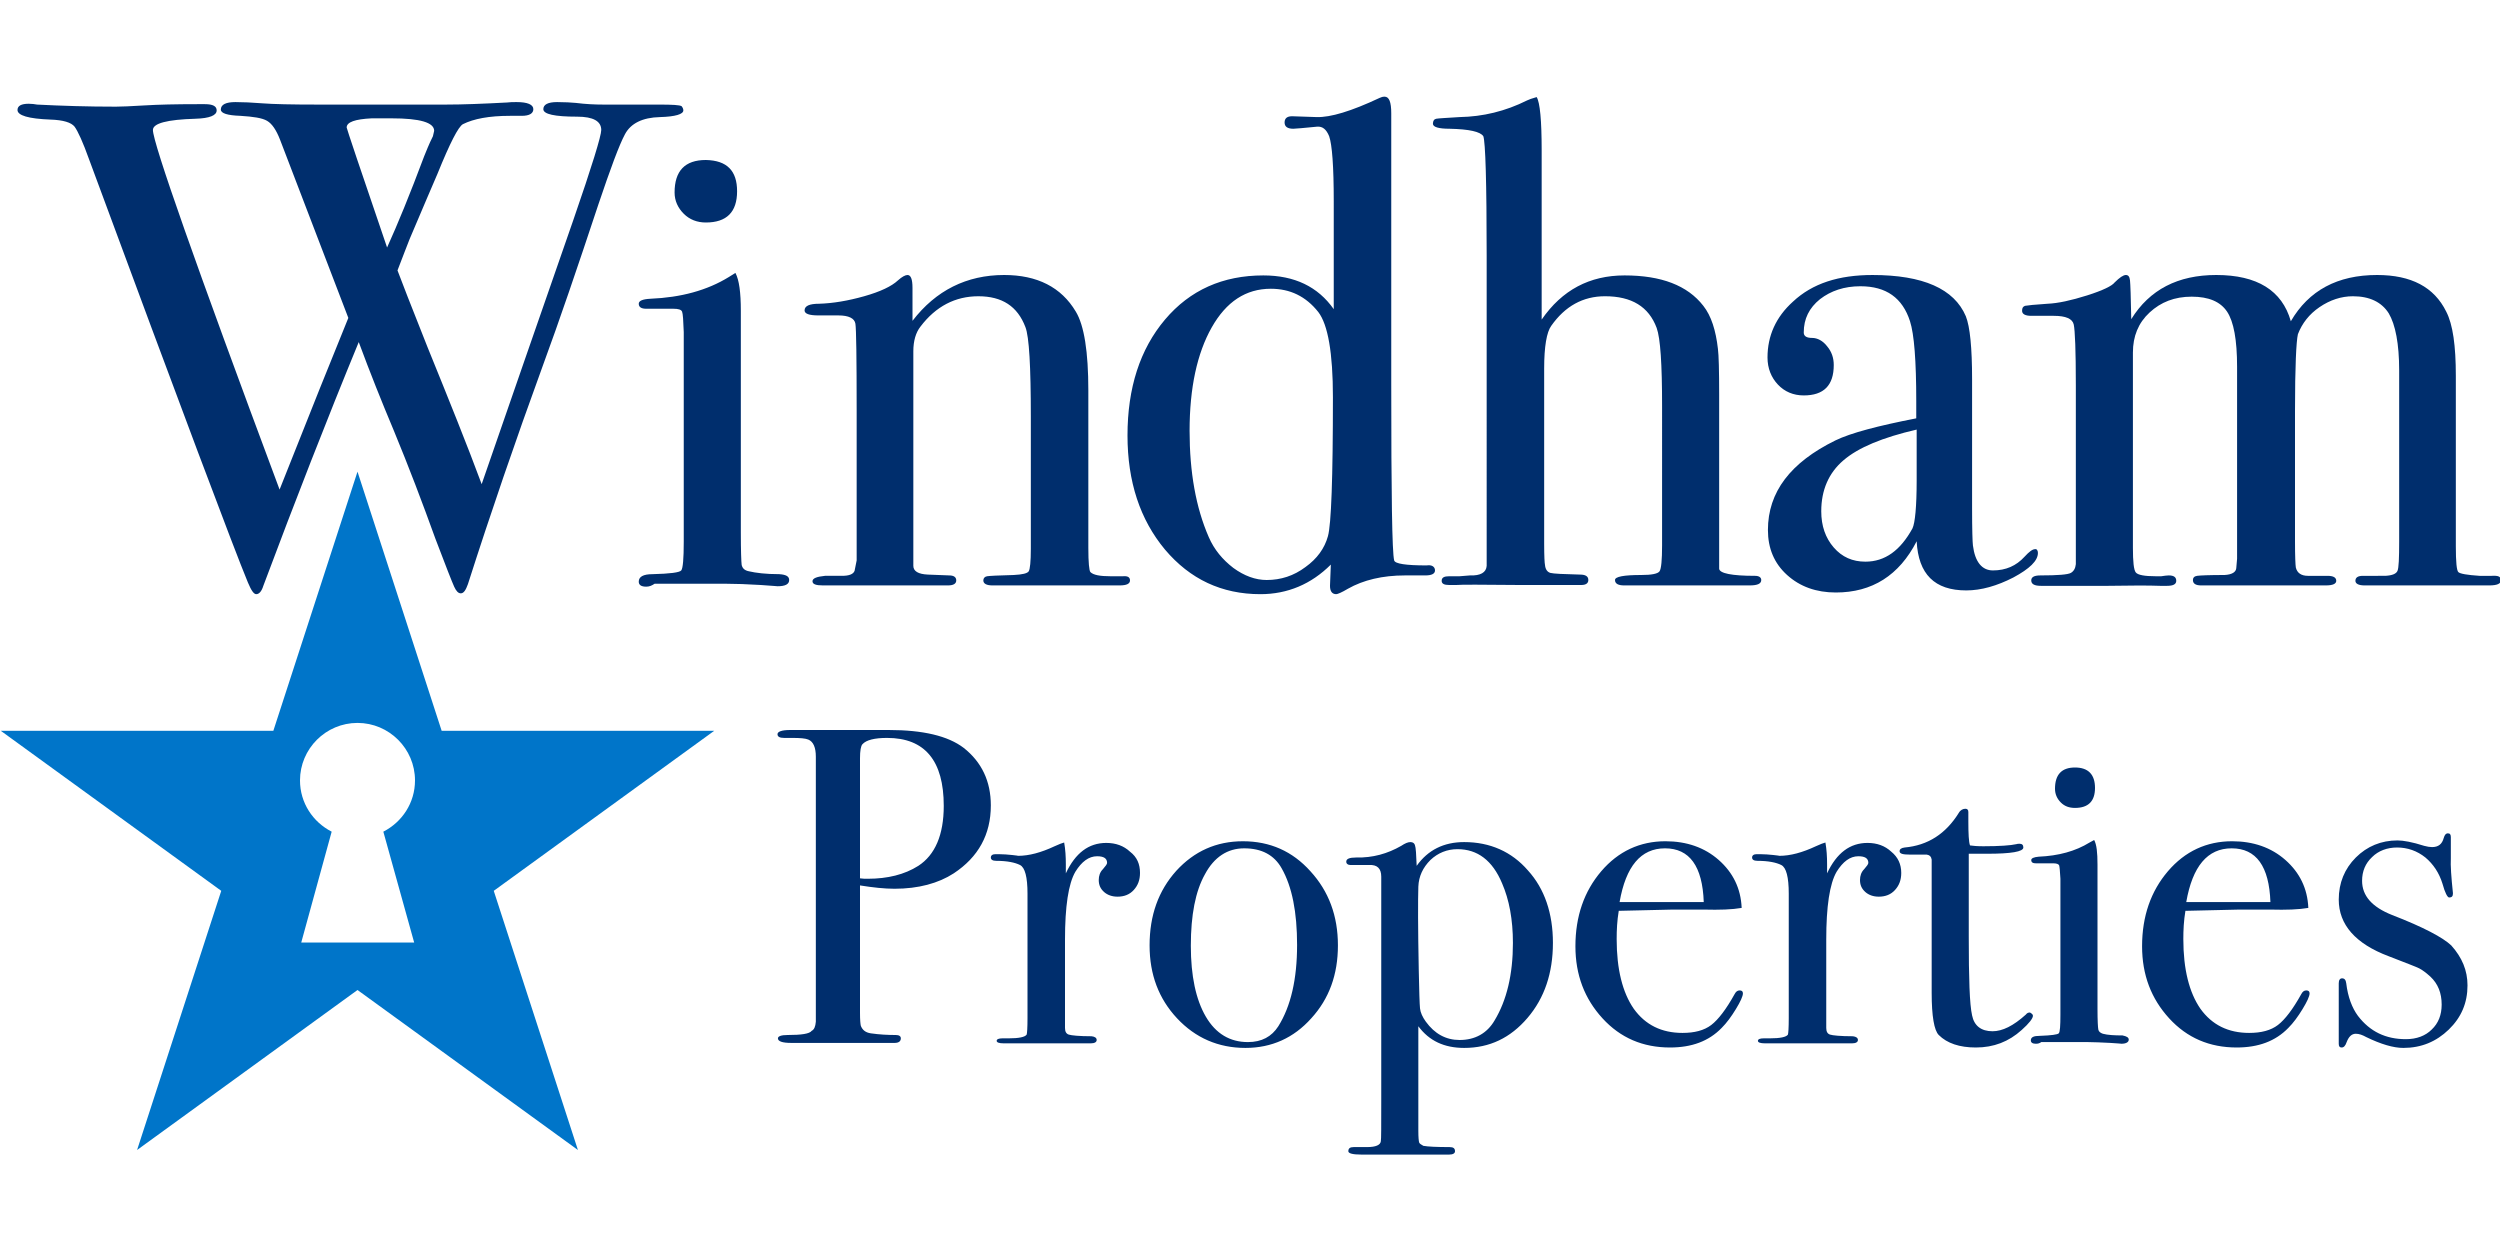
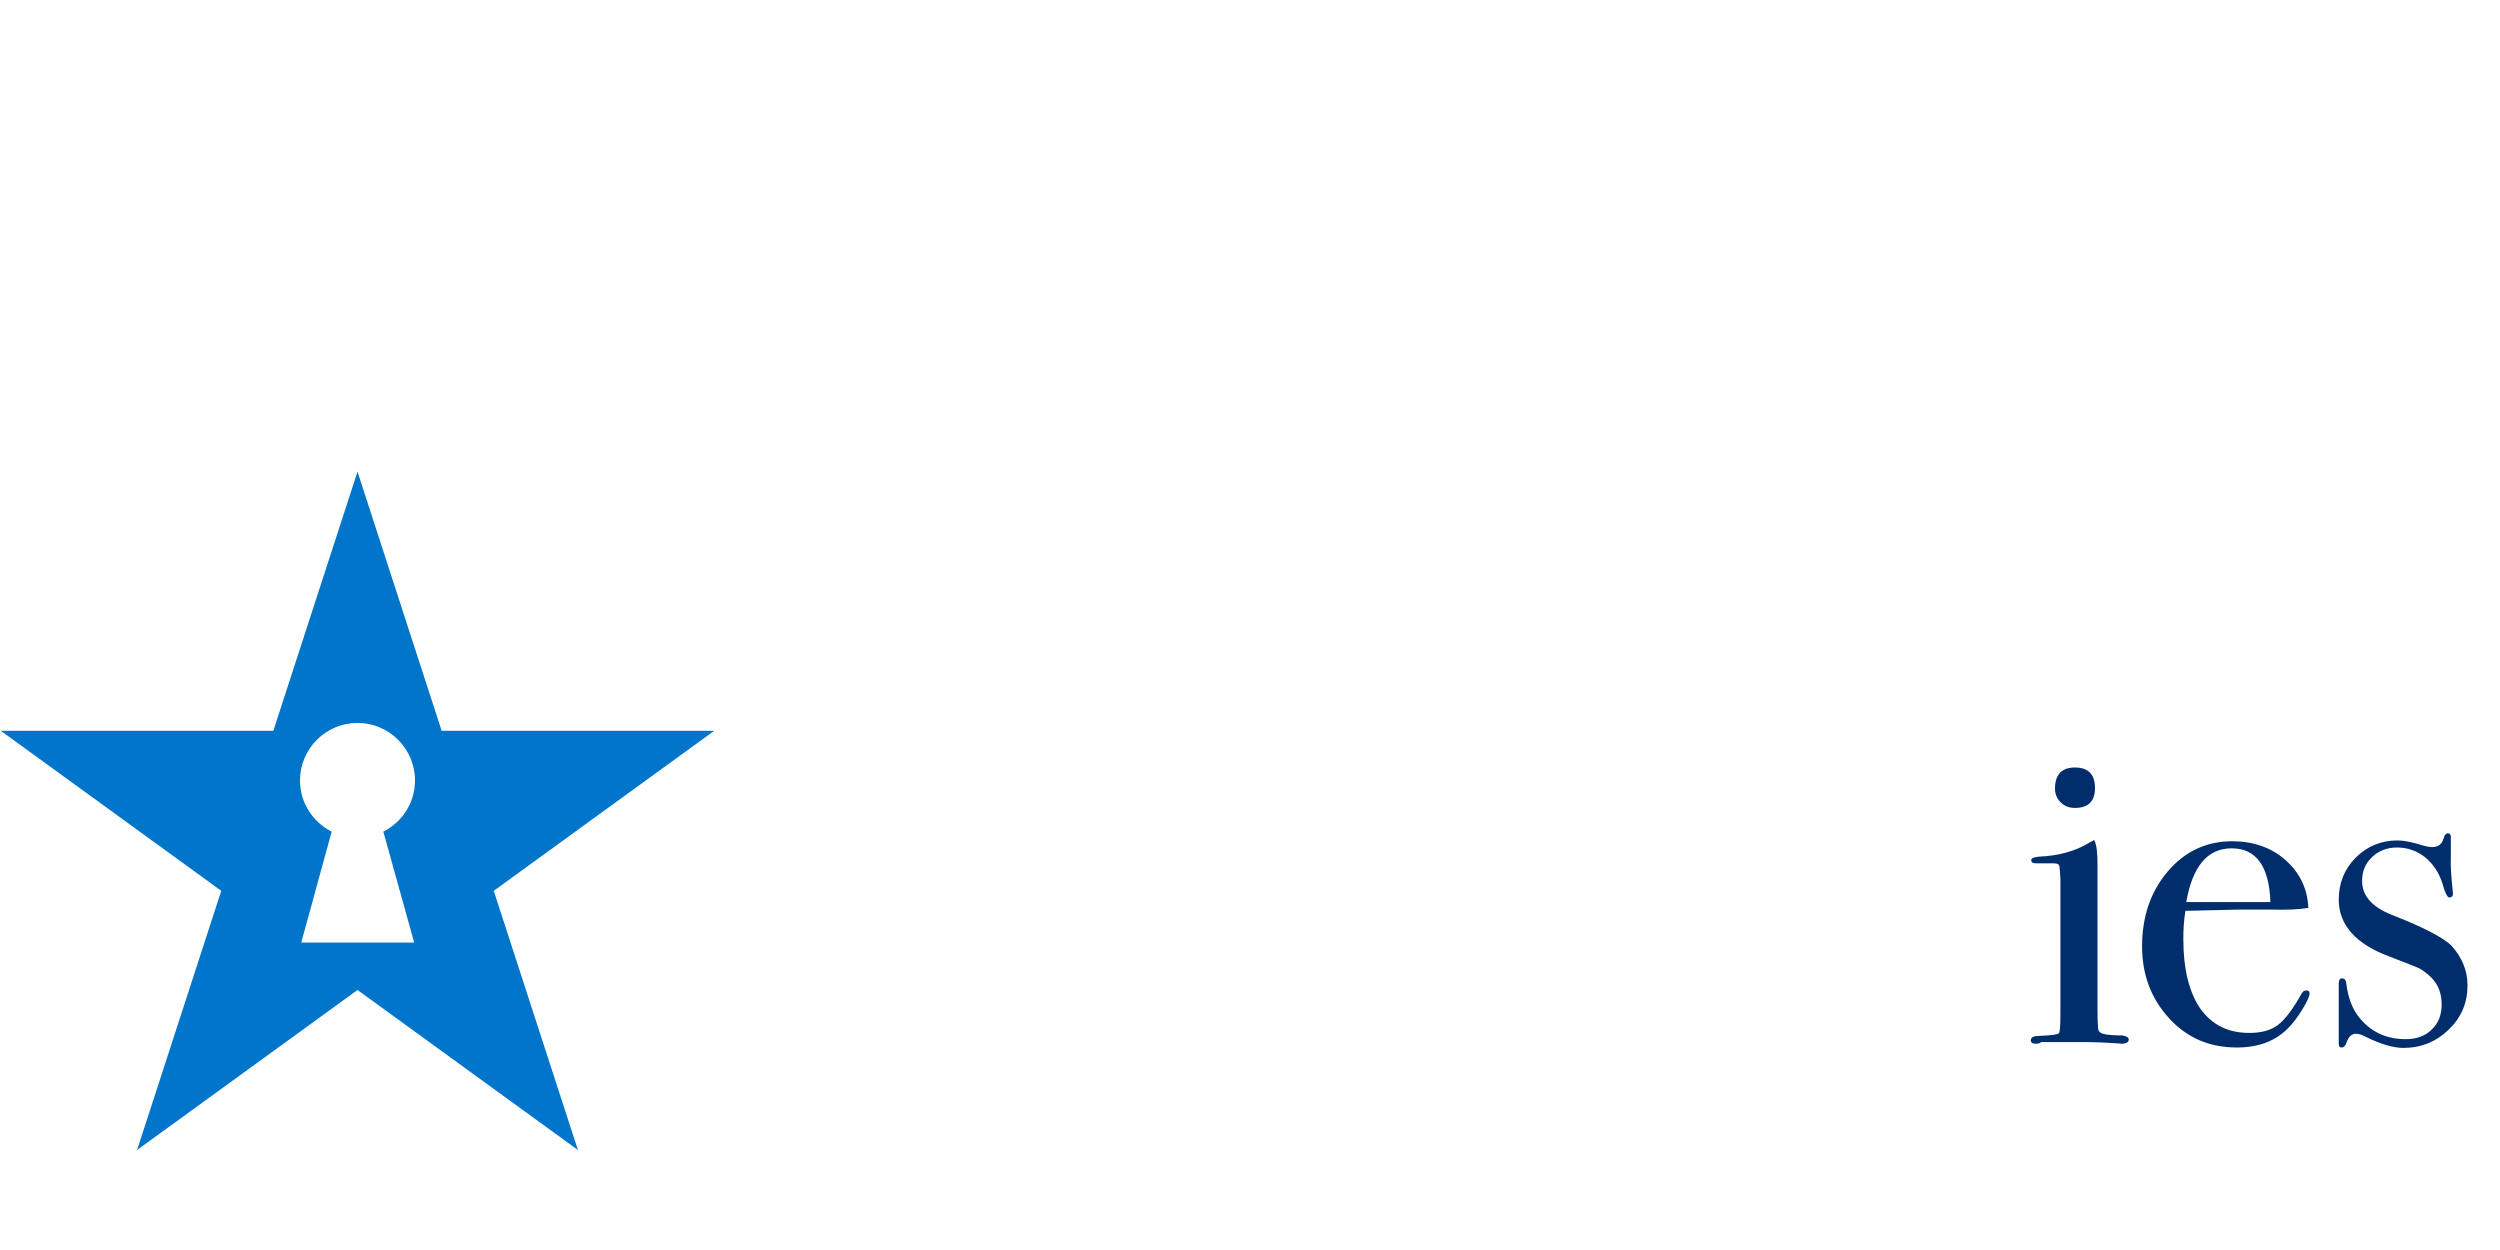
<svg xmlns="http://www.w3.org/2000/svg" id="Layer_1" x="0" y="0" version="1.1" viewBox="0 0 600 300" xml:space="preserve">
  <style>.st0{fill:#002e6d}</style>
  <g>
    <g>
      <g>
-         <path d="M164 26.5c0 .9-1.9 1.5-5.6 1.6-4.2.1-7 1.5-8.4 4.1-1.4 2.6-3.5 8.3-6.4 16.9-5 15.1-9.4 28-13.3 38.6-6.6 18.1-12.6 35.6-18 52.5-.5 1.4-1 2.2-1.7 2.2-.6 0-1.1-.5-1.6-1.6s-2-4.9-4.5-11.5c-3.1-8.6-6.4-17.3-10-26-2.9-6.9-5.7-13.9-8.4-21.2-7.7 18.7-15.3 38.2-22.9 58.5-.4 1.3-1 2-1.7 2-.6 0-1.2-.9-2-2.8-3.4-8.2-16.1-42-38.1-101.5-1.5-4.2-2.7-6.8-3.5-7.9-.8-1-2.7-1.6-5.8-1.7-5.3-.2-7.9-1-7.9-2.3 0-1 .9-1.5 2.7-1.5.8 0 1.4.1 2 .2 5.9.3 12.1.5 18.9.5 1.3 0 3.6-.1 6.9-.3 3.3-.2 7.5-.3 12.7-.3h1.8c1.9 0 2.8.5 2.8 1.5 0 1.2-1.7 1.9-5.1 2-6.8.2-10.2 1.1-10.2 2.7 0 3.1 10.1 31.9 30.4 86.3C74.5 98.8 80 85.1 83.6 76.3L67.2 33.5c-.9-2.3-1.9-3.8-3.1-4.5-1.2-.7-3.3-1-6.4-1.2-3.1-.1-4.7-.6-4.7-1.5 0-1.2 1.2-1.8 3.5-1.8 1.8 0 3.9.1 6.5.3 2.5.2 7 .3 13.2.3H107c4.1 0 9-.2 14.7-.5.7-.1 1.4-.1 2.3-.1 2.6 0 4 .6 4 1.7 0 1-.9 1.6-2.8 1.6h-2.8c-5 0-8.7.7-11.3 2-1.1.6-3.1 4.5-6.1 11.9-1.3 3.1-3.6 8.3-6.7 15.7-.7 1.7-1.6 4.2-2.9 7.5.8 2.2 3.2 8.3 7.2 18.4 5.2 12.8 9.6 23.7 13 32.9 6.2-17.9 13.5-39 22-63.4 4.5-13 6.7-20.2 6.7-21.6 0-2.1-1.9-3.2-5.8-3.2-5.4 0-8.1-.6-8.1-1.8 0-1.1 1.1-1.7 3.3-1.7 1.9 0 3.4.1 4.5.2 2.4.3 4.6.4 6.6.4h13.3c3.3 0 5.1.1 5.5.4.3.4.4.7.4 1zm-70 1.9h-4.8c-4 .2-6 .9-6 2.2 0 .2 3.2 9.8 9.7 28.8 2.5-5.5 5.5-12.8 8.9-21.9.5-1.2 1.1-2.8 2.1-4.8l.3-1.3c0-2-3.4-3-10.2-3zM189.4 139.2c0 1-.9 1.5-2.8 1.5.1 0-1.2-.1-4-.3-3.3-.2-6.1-.3-8.3-.3h-17.2c-.6.4-1.2.7-2 .7-1.2 0-1.8-.4-1.8-1.2 0-1.2 1.1-1.8 3.3-1.8 4.2-.1 6.5-.4 6.9-.9.4-.5.6-2.8.6-6.9V79.7c-.1-2.8-.2-4.4-.4-4.9s-.9-.7-2.1-.7h-6.5c-1.2 0-1.8-.4-1.8-1.2 0-.7.9-1.1 2.8-1.2 7.3-.3 13.6-2 18.8-5.2l1.6-1c.9 1.7 1.3 4.7 1.3 9.1v53.2c0 4.4.1 7 .2 7.8.2.8.7 1.3 1.7 1.5 1.7.4 4.1.7 7.3.7 1.6.1 2.4.5 2.4 1.4zm-12.5-93.3c0 5-2.5 7.5-7.5 7.5-2.1 0-3.9-.7-5.3-2.1-1.4-1.4-2.2-3.1-2.2-5.1 0-5.2 2.5-7.8 7.5-7.8 5.1.1 7.5 2.6 7.5 7.5zM271.2 139.3c0 .8-.8 1.2-2.5 1.2H238.2c-1.4 0-2.2-.4-2.2-1.2 0-.5.3-.9.9-1 .6-.1 2.7-.2 6.4-.3 2.1-.1 3.3-.4 3.6-.9.3-.5.5-2.3.5-5.4V100c0-12-.4-19.2-1.3-21.5-1.9-5-5.6-7.4-11.3-7.4-5.5 0-10.2 2.4-13.9 7.3-1.1 1.4-1.7 3.4-1.7 5.9v51.5c0 1.3 1.2 2 3.5 2.1l5.1.2c1.1 0 1.7.4 1.7 1.2 0 .8-.7 1.2-2 1.2h-30c-1.7 0-2.5-.3-2.5-1s1-1.1 3-1.3h4.1c1.7 0 2.7-.4 3-1.2l.5-2.5v-36c0-12.6-.1-19.5-.3-20.8-.2-1.3-1.6-2-4.1-2h-4.8c-2.2 0-3.3-.4-3.3-1.2 0-1.1 1.2-1.6 3.5-1.6 3.3-.1 6.9-.7 10.8-1.8 3.9-1.1 6.6-2.4 8.1-3.8 1-.9 1.8-1.3 2.3-1.3.8 0 1.2 1 1.2 3.1V77c5.6-7.3 13-11 22-11 7.9 0 13.7 2.9 17.2 8.8 2 3.3 3 9.6 3 18.9v37.8c0 3.5.2 5.5.5 5.8.7.7 2.3 1 4.8 1h3c1.1-.1 1.7.2 1.7 1zM344.4 136.9c0 .8-.8 1.2-2.3 1.2H337.2c-5.4 0-10 1.1-13.7 3.2-1.5.9-2.5 1.3-2.8 1.3-1 0-1.5-.7-1.5-2l.2-5.1c-4.7 4.7-10.4 7.1-16.9 7.1-9.3 0-16.9-3.6-22.9-10.7-6-7.2-9-16.3-9-27.4 0-11.4 3-20.7 9-27.8 6-7.1 13.9-10.6 23.6-10.6 7.5 0 13.1 2.7 16.9 8.1V48.3c0-8.4-.4-13.6-1.1-15.6-.7-1.7-1.6-2.4-2.9-2.3-3.2.3-5.1.5-5.7.5-1.4 0-2.1-.5-2.1-1.5s.6-1.5 1.8-1.5l5.9.2c3.3.1 8.3-1.4 15.1-4.6.4-.2.8-.3 1.2-.3 1.1 0 1.6 1.3 1.6 4v65.2c0 26.2.2 40.2.7 42.1.2.8 2.8 1.2 7.8 1.2 1.2-.2 2 .3 2 1.2zm-24.5-41.6c0-10.6-1.2-17.4-3.5-20.4-3-3.8-6.8-5.6-11.4-5.6-6 0-10.7 3.1-14.2 9.3-3.5 6.2-5.3 14.5-5.3 24.8 0 9.9 1.5 18.4 4.6 25.5 1.3 3 3.3 5.4 5.9 7.4 2.6 1.9 5.3 2.9 8 2.9 3.4 0 6.5-1 9.3-3.1 2.8-2 4.6-4.5 5.4-7.4.8-2.8 1.2-14 1.2-33.4zM422.7 139.2c0 .9-.9 1.3-2.8 1.3h-30.1c-1.4 0-2.2-.4-2.2-1.3 0-.8 2.1-1.2 6.3-1.2 2.5 0 4-.3 4.4-.9.4-.6.6-2.7.6-6.2V97.4c0-10-.4-16.2-1.3-18.7-1.9-5.1-6-7.6-12.4-7.6-5.3 0-9.6 2.4-12.9 7.1-1.1 1.5-1.7 5-1.7 10.2v42.1c0 3 .1 4.7.2 5.1.1 1.1.6 1.7 1.3 1.9.8.2 3.1.3 7.1.4 1.3 0 2 .4 2 1.3 0 .8-.6 1.2-1.7 1.2H364.7c-9.2-.1-14.2-.1-15.2 0h-1.7c-1.2 0-1.8-.3-1.8-1 0-.8.6-1.1 1.8-1.1h2.5l2.5-.2c2.5.1 3.9-.7 4-2.3V61.4c0-17.7-.3-27.3-.8-28.7-.7-1.1-3.4-1.7-8.1-1.8-2.6 0-4-.4-4-1.2 0-.7.3-1.1.8-1.2.5-.1 2.4-.2 5.6-.4 5.6-.1 11-1.4 16.2-4 .4-.2 1.2-.5 2.3-.8.8 1.3 1.2 5.6 1.2 12.8v40.6c4.9-7.1 11.5-10.6 19.9-10.6 8.8 0 15.1 2.4 18.9 7.3 1.9 2.4 3 5.9 3.5 10.3.2 1.5.3 5.2.3 11.1v41.7c.1 1.1 3 1.7 8.6 1.7 1 0 1.5.4 1.5 1zM489.1 132.7c0 1.9-2 3.8-5.9 5.9-3.9 2-7.7 3.1-11.3 3.1-7.6 0-11.5-3.9-11.9-11.8-4.2 8.2-10.7 12.3-19.4 12.3-4.7 0-8.6-1.4-11.7-4.2-3.1-2.8-4.6-6.4-4.6-10.8 0-9.1 5.4-16.2 16.2-21.5 3.7-1.8 10.2-3.5 19.4-5.3v-4.1c0-9.7-.5-16.1-1.5-19.2-1.8-5.6-5.7-8.4-11.9-8.4-3.9 0-7.1 1.1-9.7 3.1-2.6 2.1-3.9 4.7-3.9 8 0 .9.7 1.3 2 1.3s2.6.7 3.6 2c1.1 1.3 1.6 2.8 1.6 4.5 0 4.9-2.4 7.3-7.2 7.3-2.5 0-4.6-.9-6.2-2.6-1.6-1.7-2.5-3.9-2.5-6.5 0-5.2 2-9.7 6.1-13.4 4.7-4.4 11-6.4 19.1-6.4 12.1 0 19.6 3.3 22.4 9.9 1 2.5 1.5 7.6 1.5 15.1v31c0 5.1.1 8.1.2 8.9.5 4 2.2 6 4.8 6 3.1 0 5.6-1.1 7.6-3.3 1.1-1.2 1.9-1.8 2.5-1.8.4-.1.7.3.7.9zM460 115.2v-12.1c-8.2 1.9-14 4.3-17.6 7.4-3.5 3-5.3 7.1-5.3 12.2 0 3.5 1 6.4 3 8.7 2 2.3 4.5 3.4 7.6 3.4 4.7 0 8.4-2.7 11.3-8 .6-1.3 1-5.1 1-11.6z" class="st0" />
-         <path d="M600.2 139.3c0 .8-.9 1.2-2.8 1.2h-29.9c-1.4 0-2.2-.4-2.2-1.1 0-.8.6-1.2 1.8-1.2H572.5c1.7-.1 2.6-.5 2.9-1.2.3-.7.4-3 .4-7V88.9c0-6.4-.9-11-2.5-13.7-1.7-2.7-4.6-4.1-8.6-4.1-2.8 0-5.5.9-8 2.6-2.5 1.7-4.2 3.9-5.2 6.5-.4 1.7-.7 7.8-.7 18.4v31.3c0 3.6.1 5.7.2 6.3.3 1.3 1.3 2 2.9 2h4.7c1.4 0 2.1.4 2.1 1.2 0 .7-.8 1.1-2.5 1.1h-29.9c-1.3 0-2-.4-2-1.3 0-.5.3-.9 1-1 .7-.1 2.9-.2 6.6-.2 1.8-.1 2.7-.7 2.8-1.6l.2-2.3V88c0-6.4-.8-10.8-2.4-13.2-1.6-2.4-4.4-3.6-8.5-3.6s-7.4 1.3-10.1 3.8c-2.7 2.5-4 5.7-4 9.6v46.9c0 3.3.2 5.3.7 5.9.5.6 2.1.9 4.8.9h1.3c.7-.1 1.3-.2 1.8-.2 1.2 0 1.8.4 1.8 1.3 0 .8-.7 1.2-2.2 1.2h-1.7c-2.7-.1-6.8-.1-12.4 0h-16.2c-1.5 0-2.3-.4-2.3-1.3 0-.8.7-1.2 2.2-1.2 4.2 0 6.6-.2 7.3-.6.7-.4 1.1-1.1 1.2-2.1v-43c0-8.3-.2-13.1-.5-14.5-.3-1.4-1.9-2.1-4.8-2.1h-5.4c-1.4 0-2.2-.4-2.2-1.2 0-.7.2-1 .7-1.2.5-.1 2.3-.3 5.4-.5 2.5-.1 5.7-.8 9.5-2s6-2.3 6.6-3.1c1.2-1.2 2.1-1.8 2.7-1.8.6 0 .9.4 1 1.3.1.9.2 4 .3 9.3 4.4-7.1 11.2-10.6 20.4-10.6 9.8 0 15.8 3.7 17.9 11.1C554.1 69.7 561 66 570.5 66c8.2 0 13.7 2.9 16.6 8.8 1.6 3.1 2.3 8.2 2.3 15.4v40.9c0 3.8.2 5.8.6 6.2.4.4 2.1.7 5.1.9h2.9c1.7-.1 2.2.2 2.2 1.1z" class="st0" />
-       </g>
+         </g>
      <g>
        <g>
-           <path d="M237.8 193.3c0 7-3 12.4-8.9 16.3-3.7 2.4-8.5 3.7-14.2 3.7-2.4 0-5.2-.3-8.3-.8v30.6c0 1.7.1 2.7.2 3.1.4 1 1.1 1.6 2.4 1.8 2.1.3 4.1.4 6 .4.8 0 1.2.3 1.2.8 0 .7-.5 1.1-1.5 1.1h-24.8c-2.2 0-3.2-.4-3.2-1.1 0-.5.8-.8 2.3-.8 3.4 0 5.3-.3 5.8-1 .6-.3.9-1 1-2.2v-63.6c0-2.2-.6-3.6-1.8-4.1-.7-.3-2-.4-3.8-.4h-2c-1.1 0-1.6-.3-1.6-.9 0-.6 1-1 3-1h23.7c8.2 0 14.2 1.4 18 4.3 4.3 3.4 6.5 8 6.5 13.8zm-11.3.1c0-10.8-4.5-16.3-13.6-16.3-3 0-5 .5-5.9 1.5-.4.4-.6 1.6-.6 3.4v28.8c.6.1 1.2.1 1.9.1 4.7 0 8.8-1 12.1-3.1 4-2.6 6.1-7.4 6.1-14.4zM273.6 209.5c0 1.7-.5 3-1.5 4.1-1 1.1-2.3 1.6-3.9 1.6-1.3 0-2.4-.4-3.2-1.1-.9-.8-1.3-1.7-1.3-2.9 0-1 .3-1.9 1-2.6.6-.7 1-1.2 1-1.5 0-1.1-.8-1.6-2.4-1.6-2 0-3.7 1.3-5.2 3.7-1.7 2.9-2.5 8.4-2.5 16.3v21.2c0 .9.3 1.4.9 1.6.6.2 2.5.4 5.5.4.8.1 1.2.4 1.2.9s-.5.8-1.4.8h-20.9c-1.1 0-1.7-.2-1.7-.6 0-.4.5-.6 1.4-.6h1.5c2.4 0 3.9-.3 4.3-.9.1-.3.2-1.6.2-4v-29.8c0-4-.6-6.3-1.8-6.9-1.2-.6-3.1-1-5.7-1-.9 0-1.3-.3-1.3-.8s.4-.8 1.1-.8h.8c1.1 0 2.2.1 3.2.2 1.1.1 1.5.2 1.4.2 2.7 0 5.6-.8 8.8-2.3l1.4-.6.9-.3c.3 1.7.4 3.4.4 5.2v2.2c2.3-4.9 5.5-7.3 9.7-7.3 2.3 0 4.2.7 5.7 2.1 1.7 1.3 2.4 3 2.4 5.1zM321.1 226.9c0 7-2.1 12.8-6.4 17.5-4.2 4.7-9.5 7.1-15.8 7.1-6.5 0-12-2.4-16.4-7.1-4.4-4.7-6.6-10.5-6.6-17.5 0-7.2 2.1-13.1 6.4-17.9 4.3-4.7 9.6-7.1 16-7.1 6.5 0 11.9 2.4 16.2 7.2 4.4 4.8 6.6 10.7 6.6 17.8zm-9.8-.1c0-7.9-1.2-14-3.7-18.4-1.8-3.2-4.8-4.8-9-4.8-4 0-7.2 2.1-9.4 6.2-2.3 4.1-3.4 9.8-3.4 17.2 0 7.2 1.2 12.9 3.6 17 2.4 4.1 5.8 6.1 10.1 6.1 3.3 0 5.7-1.3 7.3-3.8 3-4.8 4.5-11.3 4.5-19.5zM372.7 226.3c0 7.2-2 13.2-6.1 18-4.1 4.8-9.1 7.2-15.2 7.2-4.8 0-8.4-1.7-11-5.2v25.1c0 1.6.1 2.5.2 2.8.1.3.5.5 1 .8 1.1.2 3.2.3 6.3.3.9 0 1.3.3 1.3 1 0 .5-.5.8-1.4.8h-21.1c-2.1 0-3.1-.3-3.1-.8 0-.7.4-1 1.3-1h3.2c2.1 0 3.2-.5 3.3-1.4.1-.4.1-3.7.1-9.9v-53.6c0-2-1-2.9-2.9-2.8h-4.5c-.6 0-1-.3-1-.8 0-.7.8-1 2.4-1 3.9.1 7.5-.9 10.8-2.8.9-.6 1.6-.9 2.2-.9.6 0 1 .3 1.1.8.2.5.3 2.2.4 4.9 2.7-3.8 6.5-5.7 11.4-5.7 6.2 0 11.4 2.3 15.3 6.8 4 4.4 6 10.3 6 17.4zm-9.6 0c0-5.6-.9-10.4-2.6-14.3-2.3-5.5-5.9-8.2-10.7-8.2-2.5 0-4.7.9-6.5 2.6-1.8 1.8-2.8 3.9-2.9 6.4-.1 3.2-.1 9.8.1 20 .1 5.1.2 8.2.3 9.2.1 1 .6 2.1 1.4 3.2 2.1 2.9 4.8 4.4 8.1 4.4 3.7 0 6.6-1.6 8.4-4.7 2.9-4.8 4.4-11 4.4-18.6zM418.3 238.4c0 .7-.6 2-1.7 3.8-1.1 1.8-2.2 3.3-3.4 4.5-3.1 3.2-7.2 4.7-12.4 4.7-6.5 0-11.9-2.3-16.2-7-4.3-4.7-6.5-10.4-6.5-17.3 0-7.2 2.1-13.2 6.2-18 4.1-4.8 9.3-7.2 15.4-7.2 5.1 0 9.4 1.5 12.8 4.5 3.4 3 5.3 6.8 5.5 11.5-2.3.4-5.3.5-9.1.4h-7.5c-.5 0-4.8.1-12.9.3-.4 2.4-.5 4.6-.5 6.8 0 7.2 1.4 12.8 4.1 16.7 2.8 3.9 6.7 5.8 11.7 5.8 2.9 0 5.2-.6 6.9-1.9 1.7-1.3 3.6-3.8 5.6-7.4.3-.6.7-.9 1.2-.9s.8.2.8.7zm-9.4-21.9c-.3-8.6-3.4-12.9-9.3-12.9-5.8 0-9.4 4.3-10.9 12.9h20.2zM456.3 209.5c0 1.7-.5 3-1.5 4.1-1 1.1-2.3 1.6-3.9 1.6-1.3 0-2.4-.4-3.2-1.1-.9-.8-1.3-1.7-1.3-2.9 0-1 .3-1.9 1-2.6.6-.7 1-1.2 1-1.5 0-1.1-.8-1.6-2.4-1.6-2 0-3.7 1.3-5.2 3.7-1.7 2.9-2.5 8.4-2.5 16.3v21.2c0 .9.3 1.4.9 1.6.6.2 2.5.4 5.5.4.8.1 1.2.4 1.2.9s-.5.8-1.4.8h-20.9c-1.1 0-1.7-.2-1.7-.6 0-.4.5-.6 1.4-.6h1.5c2.4 0 3.9-.3 4.3-.9.1-.3.2-1.6.2-4v-29.8c0-4-.6-6.3-1.8-6.9-1.2-.6-3.1-1-5.7-1-.9 0-1.3-.3-1.3-.8s.4-.8 1.1-.8h.8c1.1 0 2.2.1 3.2.2 1.1.1 1.5.2 1.4.2 2.7 0 5.6-.8 8.8-2.3l1.4-.6.9-.3c.3 1.7.4 3.4.4 5.2v2.2c2.3-4.9 5.5-7.3 9.7-7.3 2.3 0 4.2.7 5.7 2.1 1.6 1.3 2.4 3 2.4 5.1zM487.9 243.8c0 .6-.9 1.8-2.7 3.4-3.1 2.8-6.7 4.2-11 4.2-3.9 0-6.9-1-8.9-3-1.1-1.1-1.7-4.5-1.7-10.1v-32c-.1-.7-.5-1.1-1.2-1.2h-4.1c-1.6 0-2.4-.2-2.4-.8 0-.5.4-.8 1.2-.9 5.6-.5 9.9-3.3 13-8.3.4-.7 1-1 1.6-1 .5 0 .7.3.7.8v2.2c0 3 .1 5 .4 5.8.6.1 1.7.2 3.2.2 3.9 0 6.6-.2 7.9-.5.3-.1.5-.1.8-.1.6 0 .9.3.9.9 0 1-2.9 1.5-8.7 1.5h-4.4v19.9c0 10 .2 16.3.8 18.9.5 2.5 2.2 3.8 4.9 3.8 2.4 0 5-1.3 8-4 .3-.4.6-.5 1-.5.5.3.7.5.7.8z" class="st0" />
          <path d="M510.9 249.5c0 .6-.6 1-1.8 1 .1 0-.8-.1-2.6-.2-2.2-.1-3.9-.2-5.4-.2h-11.2c-.4.3-.8.4-1.3.4-.8 0-1.2-.3-1.2-.8 0-.8.7-1.1 2.2-1.1 2.7-.1 4.2-.3 4.5-.6.3-.3.4-1.8.4-4.5v-32.6c-.1-1.8-.2-2.9-.3-3.2-.1-.3-.6-.5-1.3-.5h-4.2c-.8 0-1.2-.2-1.2-.8 0-.4.6-.7 1.8-.8 4.7-.2 8.8-1.3 12.2-3.4l1.1-.6c.6 1.1.8 3 .8 5.9v34.6c0 2.9.1 4.5.2 5s.5.8 1.1 1c1.1.3 2.7.4 4.7.4 1 .2 1.5.5 1.5 1zm-8.1-60.4c0 3.2-1.6 4.8-4.8 4.8-1.4 0-2.5-.4-3.4-1.3-.9-.9-1.4-2-1.4-3.3 0-3.4 1.6-5.1 4.8-5.1 3.2 0 4.8 1.7 4.8 4.9zM554.3 238.4c0 .7-.6 2-1.7 3.8-1.1 1.8-2.2 3.3-3.4 4.5-3.1 3.2-7.2 4.7-12.4 4.7-6.5 0-11.9-2.3-16.2-7-4.3-4.7-6.5-10.4-6.5-17.3 0-7.2 2.1-13.2 6.2-18 4.1-4.8 9.3-7.2 15.4-7.2 5.1 0 9.4 1.5 12.8 4.5 3.4 3 5.3 6.8 5.5 11.5-2.3.4-5.3.5-9.1.4h-7.5c-.5 0-4.8.1-12.9.3-.4 2.4-.5 4.6-.5 6.8 0 7.2 1.4 12.8 4.1 16.7 2.8 3.9 6.7 5.8 11.7 5.8 2.9 0 5.2-.6 6.9-1.9 1.7-1.3 3.6-3.8 5.6-7.4.3-.6.7-.9 1.2-.9s.8.2.8.7zm-9.4-21.9c-.3-8.6-3.4-12.9-9.3-12.9-5.8 0-9.4 4.3-10.9 12.9h20.2zM592.2 236.5c0 4.2-1.5 7.7-4.5 10.6-3 2.9-6.6 4.4-10.9 4.4-2.4 0-5.4-.9-8.9-2.6-.9-.5-1.7-.8-2.5-.8-1 0-1.7.7-2.2 2-.3.9-.7 1.3-1.2 1.3s-.7-.3-.7-.9v-1.3-6.4-2.6-4.2c0-.8.3-1.2.8-1.2.6 0 .9.4 1 1.2.4 3.3 1.4 5.9 2.8 7.8 2.9 3.8 6.7 5.6 11.5 5.6 2.6 0 4.7-.8 6.2-2.3 1.6-1.5 2.4-3.5 2.4-6 0-2.8-.9-5-2.7-6.7-1-.9-1.9-1.6-2.7-2-.8-.4-3.2-1.3-7.3-2.9-8-3-12-7.6-12-13.6 0-4 1.4-7.4 4.1-10.1 2.7-2.7 6.1-4.1 10-4.1 1.4 0 3.6.4 6.4 1.3.7.2 1.4.3 1.9.3 1.5 0 2.4-.7 2.8-2.2.2-.7.5-1.1 1-1.1s.7.3.7.9v5.1c-.1 1.7.1 4.5.5 8.3v.2c0 .6-.3.9-.9.9-.4 0-1-1.1-1.6-3.3-.8-2.6-2.2-4.7-4.1-6.3-2-1.6-4.3-2.4-6.8-2.4-2.4 0-4.5.8-6 2.3-1.6 1.5-2.4 3.4-2.4 5.7 0 3.6 2.4 6.3 7.2 8.2 7.5 2.9 12.2 5.4 14.2 7.3 2.6 2.9 3.9 6 3.9 9.6z" class="st0" />
        </g>
      </g>
    </g>
    <path fill="#0075c9" d="M171.4 175.4H106l-20.2-62.2-20.2 62.2H.2l52.9 38.4L32.9 276l52.9-38.4 52.9 38.4-20.2-62.2 52.9-38.4zm-72 50.8H72.3l7.3-26.6c-4.5-2.3-7.6-6.9-7.6-12.3 0-7.6 6.2-13.8 13.8-13.8 7.6 0 13.8 6.2 13.8 13.8 0 5.4-3.1 10-7.6 12.3l7.4 26.6z" />
  </g>
</svg>